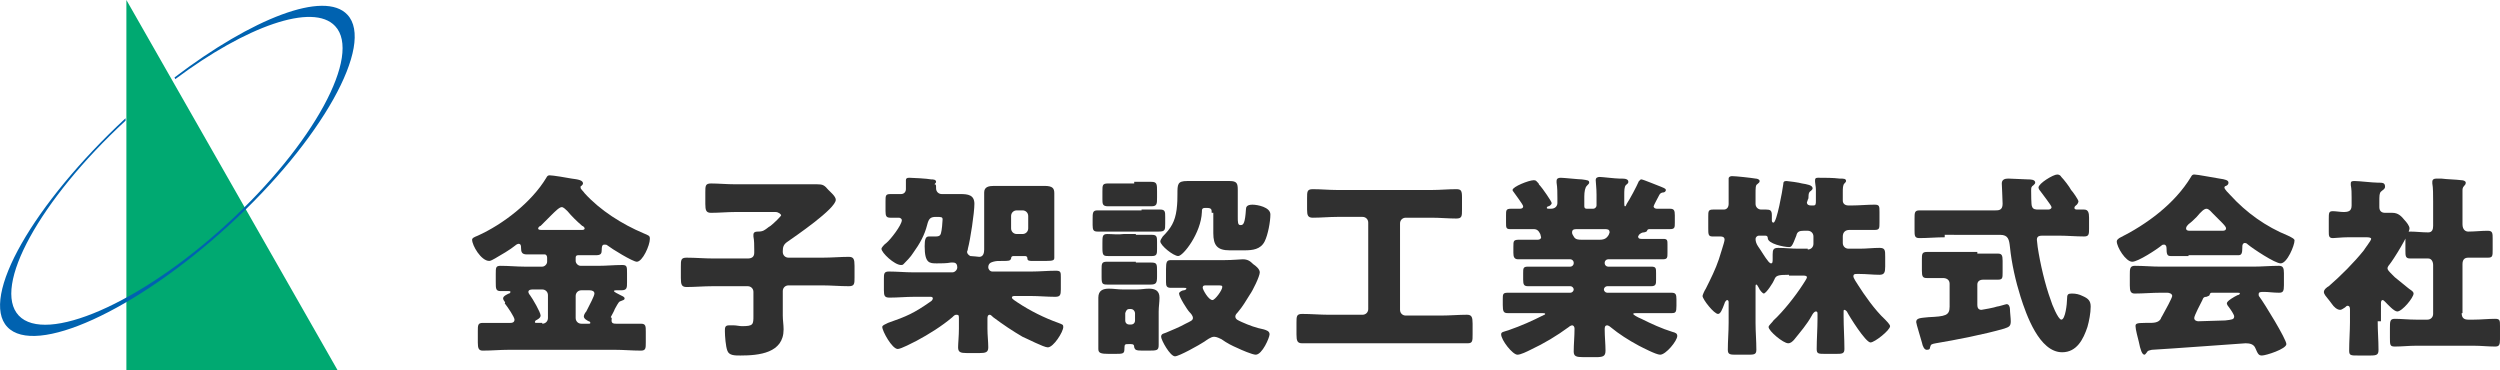
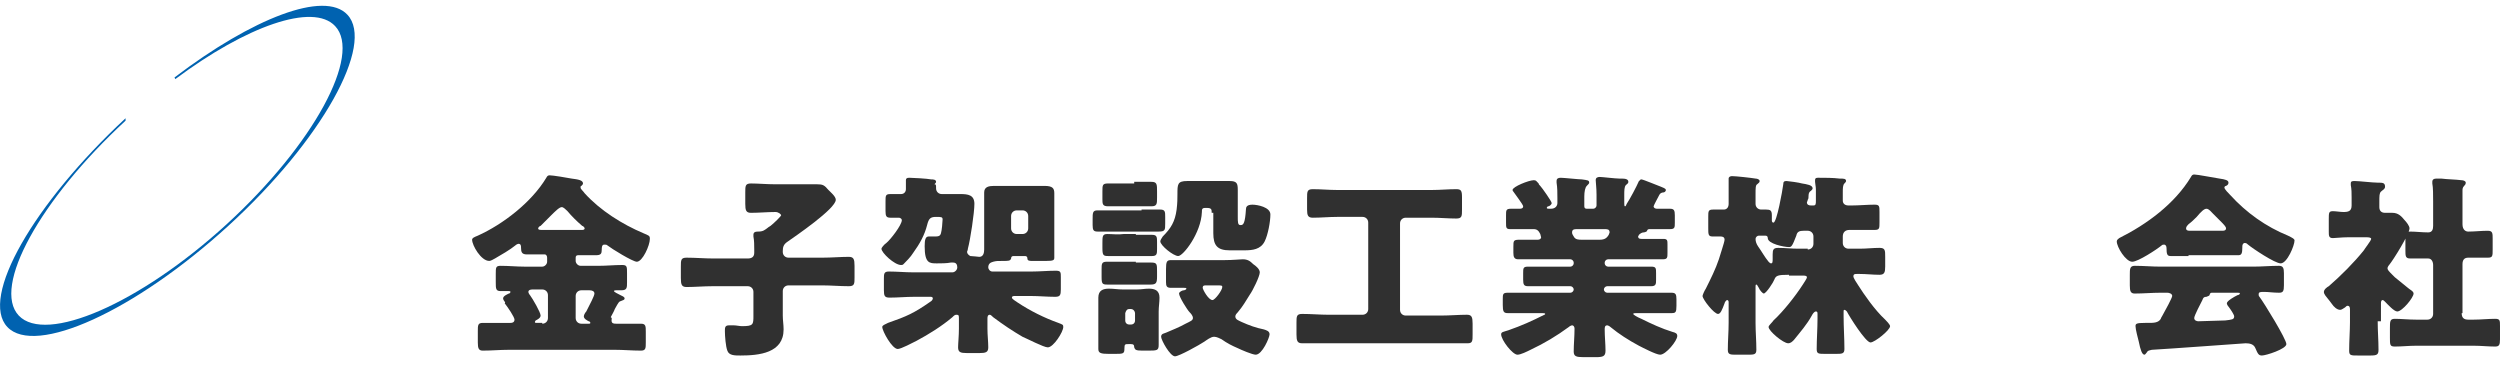
<svg xmlns="http://www.w3.org/2000/svg" version="1.1" id="Layer_1" x="0px" y="0px" width="306.6px" height="45.4px" viewBox="0 0 306.6 45.4" style="enable-background:new 0 0 306.6 45.4;" xml:space="preserve">
  <style type="text/css">
	.st0{fill:#303030;}
	.st1{fill:#00A971;}
	.st2{fill-rule:evenodd;clip-rule:evenodd;fill:#0062B0;}
</style>
  <g>
    <g>
      <path class="st0" d="M62.4,42.9c-1.1,0-2.1,0.1-3.2,0.1c-0.5,0-0.6-0.3-0.6-1v-1.4c0-0.7,0-1,0.6-1c1.1,0,2.1,0,3.1,0h0.3    c0.1,0,0.5,0,0.5-0.4c0-0.3-0.8-1.5-1.2-2C62,37.1,61.9,37,61.9,37c-0.1-0.1-0.2-0.3-0.2-0.4c0-0.3,0.5-0.5,0.7-0.6    c0.1,0,0.2-0.1,0.2-0.2s-0.1-0.1-0.2-0.1c-0.3,0-0.6,0-1,0c-0.6,0-0.6-0.3-0.6-1.1v-1c0-0.8,0-1,0.6-1c1,0,2,0.1,2.9,0.1h2.2    c0.3,0,0.6-0.3,0.6-0.6v-0.5c0-0.2-0.1-0.4-0.3-0.4h-0.3c-0.6,0-1.3,0-1.9,0c-0.6,0-0.7-0.3-0.7-0.8c0-0.2,0-0.5-0.3-0.5    c-0.1,0-0.3,0.1-0.4,0.2c-0.6,0.5-1.8,1.2-2.5,1.6c-0.2,0.1-0.5,0.3-0.7,0.3c-1,0-2.1-1.9-2.1-2.6c0-0.2,0.2-0.3,0.7-0.5    c3.1-1.4,6.6-4.1,8.4-7.1c0.1-0.2,0.2-0.3,0.4-0.3c0.4,0,2.2,0.3,2.7,0.4c0.8,0.1,1.4,0.2,1.4,0.6c0,0.1-0.1,0.2-0.2,0.3    c-0.1,0-0.1,0.1-0.1,0.2c0,0.2,0.3,0.4,0.5,0.7c1.9,2.1,4.6,3.8,7.2,4.9c0.7,0.3,0.8,0.3,0.8,0.7c0,0.8-0.9,2.8-1.6,2.8    c-0.5,0-3.1-1.6-3.6-2c-0.1-0.1-0.2-0.1-0.4-0.1c-0.3,0-0.3,0.4-0.3,0.6c0,0.5-0.1,0.7-0.7,0.7c-0.6,0-1.3,0-2,0h-0.2    c-0.2,0-0.3,0.1-0.3,0.3V32c0,0.3,0.3,0.6,0.6,0.6h2.2c1,0,1.9-0.1,2.9-0.1c0.6,0,0.6,0.2,0.6,1v1.1c0,0.7,0,1-0.7,1    c-0.2,0-0.4,0-0.6,0c-0.1,0-0.3,0-0.3,0.1s0.4,0.3,0.8,0.5c0.2,0.1,0.5,0.2,0.5,0.4c0,0.2-0.2,0.2-0.4,0.3c-0.3,0.1-0.3,0.1-0.8,1    c-0.1,0.3-0.3,0.6-0.5,1C75.1,39,75,39.1,75,39.3c0,0.4,0.3,0.4,0.6,0.4c1,0,2,0,3,0c0.6,0,0.6,0.3,0.6,1v1.3c0,0.7,0,1-0.6,1    c-1.1,0-2.1-0.1-3.2-0.1H62.4z M66.5,39.7c0.4,0,0.7-0.3,0.7-0.7v-2.8c0-0.4-0.3-0.7-0.7-0.7h-1.1c-0.2,0-0.6,0-0.6,0.3    c0,0.1,0.1,0.3,0.2,0.4c0.3,0.4,1.3,2.1,1.3,2.5c0,0.3-0.4,0.5-0.6,0.6c0,0-0.1,0.1-0.1,0.2c0,0.1,0.1,0.1,0.2,0.1H66.5z     M71.3,28.2c0.2,0,0.4,0,0.4-0.2c0-0.1-0.2-0.3-0.3-0.3c-0.7-0.6-1.3-1.2-1.8-1.8c-0.2-0.2-0.5-0.5-0.7-0.5    c-0.3,0-0.8,0.5-1.4,1.1c-0.4,0.4-0.8,0.8-1.2,1.2C66.2,27.7,66,27.9,66,28c0,0.2,0.2,0.2,0.6,0.2H71.3z M72.2,39.7    c0.1,0,0.2,0,0.2-0.1c0-0.1-0.1-0.2-0.2-0.2c-0.2-0.1-0.6-0.3-0.6-0.6c0-0.2,0.2-0.5,0.3-0.6l0.1-0.2c0.3-0.6,0.9-1.7,0.9-2    c0-0.3-0.3-0.4-0.6-0.4h-1c-0.4,0-0.7,0.3-0.7,0.7V39c0,0.4,0.3,0.7,0.7,0.7H72.2z" />
-       <path class="st0" d="M96,30.9c0,0.4,0.3,0.7,0.7,0.7h4.2c1.1,0,2.2-0.1,3.2-0.1c0.6,0,0.7,0.3,0.7,1.1V34c0,0.8,0,1.1-0.7,1.1    c-1.1,0-2.2-0.1-3.2-0.1h-4.2c-0.4,0-0.7,0.3-0.7,0.7v3c0,0.6,0.1,1.1,0.1,1.7c0,2.9-3,3.2-5.3,3.2c-0.7,0-1.4,0-1.6-0.6    c-0.2-0.5-0.3-1.8-0.3-2.4c0-0.4,0-0.7,0.5-0.7c0.2,0,0.4,0,0.6,0c0.3,0,0.7,0.1,1,0.1c1.4,0,1.4-0.2,1.4-1.3v-2.9    c0-0.4-0.3-0.7-0.7-0.7h-4.3c-1.1,0-2.2,0.1-3.2,0.1c-0.6,0-0.7-0.3-0.7-1.1v-1.4c0-0.8,0-1.1,0.7-1.1c1.1,0,2.2,0.1,3.3,0.1h4.2    c0.5,0,0.8-0.2,0.8-0.7v-0.4c0-0.5,0-1.1-0.1-1.6c0-0.1,0-0.2,0-0.2c0-0.3,0.2-0.4,0.5-0.4H93c0.6,0,0.8-0.2,1.2-0.5    c0,0,0.1-0.1,0.3-0.2c0.5-0.4,1.3-1.2,1.3-1.3S95.5,26,95.1,26h-4.9c-1,0-2,0.1-3,0.1c-0.6,0-0.7-0.3-0.7-1.1v-1.4    c0-0.8,0-1.1,0.7-1.1c0.9,0,1.9,0.1,3,0.1H97c1.1,0,2.1,0,3.2,0c0.7,0,0.9,0.1,1.4,0.7c0.3,0.3,0.9,0.8,0.9,1.2c0,1.1-5,4.5-6,5.2    c-0.4,0.3-0.5,0.6-0.5,1.1V30.9z" />
+       <path class="st0" d="M96,30.9c0,0.4,0.3,0.7,0.7,0.7h4.2c1.1,0,2.2-0.1,3.2-0.1c0.6,0,0.7,0.3,0.7,1.1V34c0,0.8,0,1.1-0.7,1.1    c-1.1,0-2.2-0.1-3.2-0.1h-4.2c-0.4,0-0.7,0.3-0.7,0.7v3c0,0.6,0.1,1.1,0.1,1.7c0,2.9-3,3.2-5.3,3.2c-0.7,0-1.4,0-1.6-0.6    c-0.2-0.5-0.3-1.8-0.3-2.4c0-0.4,0-0.7,0.5-0.7c0.2,0,0.4,0,0.6,0c0.3,0,0.7,0.1,1,0.1c1.4,0,1.4-0.2,1.4-1.3v-2.9    c0-0.4-0.3-0.7-0.7-0.7h-4.3c-1.1,0-2.2,0.1-3.2,0.1c-0.6,0-0.7-0.3-0.7-1.1v-1.4c0-0.8,0-1.1,0.7-1.1c1.1,0,2.2,0.1,3.3,0.1h4.2    c0.5,0,0.8-0.2,0.8-0.7v-0.4c0-0.5,0-1.1-0.1-1.6c0-0.1,0-0.2,0-0.2c0-0.3,0.2-0.4,0.5-0.4H93c0.6,0,0.8-0.2,1.2-0.5    c0,0,0.1-0.1,0.3-0.2c0.5-0.4,1.3-1.2,1.3-1.3S95.5,26,95.1,26c-1,0-2,0.1-3,0.1c-0.6,0-0.7-0.3-0.7-1.1v-1.4    c0-0.8,0-1.1,0.7-1.1c0.9,0,1.9,0.1,3,0.1H97c1.1,0,2.1,0,3.2,0c0.7,0,0.9,0.1,1.4,0.7c0.3,0.3,0.9,0.8,0.9,1.2c0,1.1-5,4.5-6,5.2    c-0.4,0.3-0.5,0.6-0.5,1.1V30.9z" />
      <path class="st0" d="M114.8,23.1c0,0.4,0.3,0.7,0.7,0.7h0.4c0.6,0,1.3,0,1.9,0c0.9,0,1.7,0.1,1.7,1.2c0,1.1-0.5,4.4-0.8,5.5    c0,0.2-0.1,0.3-0.1,0.4c0,0.2,0.2,0.4,0.4,0.5c0.3,0,1,0.1,1.1,0.1c0.5,0,0.6-0.5,0.6-0.9V25c0-0.5,0-0.9,0-1.4    c0-0.7,0.6-0.8,1.2-0.8c0.5,0,1,0,1.5,0h3.2c0.5,0,1,0,1.5,0c1,0,1.2,0.3,1.2,0.9c0,0.3,0,0.7,0,1.2v5c0,0.7,0,1.4,0,1.7    c0,0.3-0.1,0.4-1,0.4h-1.7c-0.3,0-0.6,0-0.6-0.3c0-0.2-0.1-0.3-0.3-0.3h-1.4c-0.2,0-0.3,0.1-0.3,0.3c-0.1,0.3-0.3,0.3-1,0.3    c-0.7,0-0.8,0-1.2,0.1c-0.4,0.1-0.6,0.3-0.6,0.7c0,0.2,0.2,0.5,0.5,0.5h4.8c1,0,2-0.1,3-0.1c0.6,0,0.6,0.2,0.6,0.8v1.5    c0,0.7-0.1,0.9-0.7,0.9c-1,0-2-0.1-3-0.1h-1.9c-0.2,0-0.4,0-0.4,0.2c0,0.2,0.6,0.5,0.7,0.6c1.5,1,3.3,1.9,5,2.5    c0.5,0.2,0.6,0.2,0.6,0.5c0,0.6-1.2,2.5-1.9,2.5c-0.5,0-2.6-1.1-3.1-1.3c-1.2-0.7-2.4-1.5-3.6-2.4c-0.1-0.1-0.3-0.3-0.4-0.3    c-0.3,0-0.3,0.3-0.3,0.5v1.2c0,0.8,0.1,1.6,0.1,2.3c0,0.6-0.3,0.7-1.1,0.7h-1.5c-0.8,0-1.1-0.1-1.1-0.7c0-0.5,0.1-1.4,0.1-2.3    v-1.2c0-0.4,0-0.5-0.3-0.5c-0.2,0-0.3,0.1-0.5,0.3c-1.3,1.1-2.9,2.1-4.4,2.9c-0.4,0.2-1.9,1-2.3,1c-0.7,0-1.9-2.2-1.9-2.7    c0-0.2,0.3-0.3,0.7-0.5c2.3-0.8,3.2-1.2,5.2-2.6c0.2-0.1,0.3-0.3,0.3-0.4c0-0.2-0.2-0.2-0.3-0.2h-2c-1,0-2,0.1-3,0.1    c-0.6,0-0.7-0.2-0.7-0.9v-1.4c0-0.6,0-0.9,0.6-0.9c1,0,2,0.1,3,0.1h4.8c0.3,0,0.6-0.3,0.6-0.6c0-0.3-0.1-0.6-0.5-0.6    c-0.1,0-0.2,0-0.3,0c-0.5,0.1-1.2,0.1-1.7,0.1c-0.9,0-1.5,0-1.5-2.1c0-0.8,0.1-1.2,0.5-1.2c0.2,0,0.6,0,0.8,0c0.3,0,0.6,0,0.7-0.4    c0.1-0.3,0.2-1.4,0.2-1.7c0-0.3-0.2-0.3-0.8-0.3c-0.7,0-0.9,0.2-1.1,1c-0.3,1.2-0.9,2.3-1.7,3.4c-0.3,0.5-0.9,1.1-1.2,1.4    c-0.1,0.1-0.2,0.1-0.3,0.1c-0.8,0-2.4-1.5-2.4-2c0-0.1,0.3-0.5,0.6-0.7c0.5-0.4,1.9-2.2,1.9-2.8c0-0.1-0.1-0.3-0.4-0.3    c-0.4,0-0.7,0-1,0c-0.5,0-0.6-0.2-0.6-0.8v-1.2c0-0.7,0-0.9,0.6-0.9c0.4,0,0.9,0,1.3,0c0.4,0,0.6-0.3,0.6-0.6v-1.1    c0-0.2,0.1-0.3,0.4-0.3c0.4,0,2.2,0.1,2.7,0.2c0.2,0,0.6,0,0.6,0.3c0,0.1-0.1,0.2-0.2,0.3C114.8,22.6,114.8,22.7,114.8,23.1z     M124,28c0,0.4,0.3,0.7,0.7,0.7h0.7c0.4,0,0.7-0.3,0.7-0.7v-1.5c0-0.4-0.3-0.7-0.7-0.7h-0.7c-0.4,0-0.7,0.3-0.7,0.7V28z" />
      <path class="st0" d="M140,25.7c0.7,0,1.5,0,2.3,0c0.6,0,0.6,0.3,0.6,0.9v0.8c0,0.8,0,1-0.8,1c-0.4,0-1.1,0-2,0h-3.2    c-0.7,0-1.5,0-2.3,0c-0.5,0-0.6-0.2-0.6-0.8v-0.7c0-0.8,0-1.1,0.6-1.1c0.7,0,1.5,0,2.3,0H140z M142.1,41c0,0.6,0,1,0,1.3    c0,0.7-0.2,0.7-1.4,0.7h-0.6c-0.8,0-0.9-0.1-1-0.4c0-0.3-0.1-0.4-0.4-0.4h-0.3c-0.4,0-0.5,0-0.5,0.5c0,0.7-0.1,0.7-1.3,0.7H136    c-1,0-1.3-0.1-1.3-0.6c0-0.4,0-0.9,0-1.3v-3.3c0-0.6,0-1.1,0-1.7c0-0.9,0.6-1.1,1.3-1.1c0.6,0,1.1,0.1,1.7,0.1h1.7    c0.6,0,1-0.1,1.5-0.1c0.7,0,1.3,0.2,1.3,1.1c0,0.6-0.1,1.1-0.1,1.7V41z M139.1,22.3c0.7,0,1.4,0,2.1,0c0.7,0,0.7,0.3,0.7,1.2v0.7    c0,0.8,0,1.1-0.7,1.1c-0.7,0-1.4,0-2.1,0H138c-0.7,0-1.4,0-2.1,0s-0.7-0.3-0.7-0.9v-0.9c0-0.8,0-1,0.7-1s1.4,0,2.1,0H139.1z     M139.3,28.8c0.7,0,1.3,0,2,0c0.6,0,0.6,0.3,0.6,0.9v0.8c0,0.6,0,0.9-0.6,0.9c-0.7,0-1.3,0-2,0h-1.5c-0.9,0-1.5,0-1.9,0    c-0.6,0-0.7-0.1-0.7-1v-0.6c0-0.8,0-1.1,0.6-1.1c0.7,0,1.3,0.1,2,0H139.3z M139.3,32.2c0.9,0,1.5,0,1.9,0c0.7,0,0.7,0.2,0.7,1.1    v0.6c0,0.8-0.1,1-0.8,1c-0.4,0-1,0-1.9,0h-1.5c-0.9,0-1.5,0-1.9,0c-0.6,0-0.7-0.1-0.7-0.9V33c0-0.6,0-0.9,0.6-0.9c0.7,0,1.3,0,2,0    H139.3z M138,39.3c0,0.3,0.2,0.5,0.5,0.5h0.2c0.3,0,0.5-0.2,0.5-0.5v-0.9c0-0.2-0.2-0.5-0.5-0.5h-0.2c-0.3,0-0.4,0.2-0.5,0.5V39.3    z M148.6,26.1c0-0.4,0-0.6-0.6-0.6h-0.2c-0.4,0-0.4,0.2-0.4,0.5c-0.1,2.6-2.3,5.4-2.9,5.4c-0.6,0-2.2-1.3-2.2-1.8    c0-0.2,0.2-0.4,0.3-0.6c1-1,1.5-1.8,1.7-3.3c0.1-0.8,0.1-1.4,0.1-1.9c0-1.2,0-1.6,1.2-1.6c0.3,0,0.7,0,1,0h3.2c0.3,0,0.7,0,1,0    c0.9,0,1,0.3,1,1.1c0,0.4,0,0.8,0,1.2v2.1c0,0.6,0,1,0.3,1h0.1c0.3,0,0.5-0.3,0.6-1.9c0-0.3,0.1-0.6,0.8-0.6    c0.6,0,2.2,0.3,2.2,1.2c0,0.9-0.3,2.5-0.7,3.3c-0.5,1-1.5,1.1-2.5,1.1h-1.8c-1.5,0-2-0.6-2-2.1c0-0.5,0-1,0-1.6V26.1z M150.2,31.9    c1,0,1.9-0.1,2.2-0.1c0.6,0,0.9,0.2,1.3,0.6c0.3,0.2,0.8,0.6,0.8,1c0,0.5-0.9,2.3-1.2,2.7c-0.5,0.8-0.9,1.5-1.5,2.2    c-0.1,0.1-0.3,0.3-0.3,0.5c0,0.4,0.4,0.5,0.8,0.7c0.9,0.4,1.7,0.7,2.7,0.9c0.3,0.1,0.7,0.2,0.7,0.6c0,0.4-0.9,2.5-1.7,2.5    c-0.4,0-1.8-0.6-2.2-0.8c-0.7-0.3-1.3-0.6-2-1.1c-0.2-0.1-0.6-0.3-0.9-0.3c-0.4,0-0.9,0.4-1.2,0.6c-0.6,0.4-3.1,1.8-3.6,1.8    c-0.6,0-1.7-2-1.7-2.4c0-0.4,0.4-0.4,0.6-0.5c0.7-0.3,1.7-0.7,2.4-1.1c0.6-0.3,0.9-0.4,0.9-0.7c0-0.3-0.3-0.6-0.4-0.7    c-0.3-0.3-1.3-1.9-1.3-2.3c0-0.2,0.4-0.4,0.6-0.4c0.1,0,0.3-0.1,0.3-0.2c0-0.1-0.1-0.1-0.3-0.1c-0.5,0-1.1,0-1.6,0    c-0.5,0-0.6-0.2-0.6-0.7V33c0-0.9,0.1-1.1,0.6-1.1c0.7,0,1.4,0,2.2,0H150.2z M147.9,35c-0.2,0-0.4,0-0.4,0.3    c0,0.2,0.7,1.5,1.2,1.5c0.3,0,1.2-1.2,1.2-1.6c0-0.2-0.1-0.2-0.7-0.2H147.9z" />
      <path class="st0" d="M172.4,26.7c-0.4,0-0.7,0.3-0.7,0.7V38c0,0.4,0.3,0.7,0.7,0.7h4.3c1.1,0,2.2-0.1,3.2-0.1    c0.6,0,0.7,0.3,0.7,1.1V41c0,0.8,0,1.1-0.6,1.1c-1.1,0-2.2,0-3.3,0H163c-1.1,0-2.2,0-3.3,0c-0.6,0-0.7-0.3-0.7-1.1v-1.4    c0-0.8,0-1.1,0.7-1.1c1.1,0,2.2,0.1,3.2,0.1h4.2c0.4,0,0.7-0.3,0.7-0.7V27.3c0-0.4-0.3-0.7-0.7-0.7H164c-1,0-2,0.1-3,0.1    c-0.6,0-0.7-0.3-0.7-1v-1.4c0-0.8,0-1.1,0.7-1.1c1,0,2,0.1,3,0.1h11.6c1,0,2-0.1,3-0.1c0.6,0,0.7,0.2,0.7,1v1.5    c0,0.8,0,1.1-0.7,1.1c-1,0-2-0.1-3-0.1H172.4z" />
      <path class="st0" d="M201.3,22c0.2,0,2.1,0.8,2.4,0.9c0.2,0.1,0.6,0.2,0.6,0.4c0,0.2-0.2,0.3-0.3,0.3c-0.2,0-0.4,0.1-0.5,0.3    c-0.1,0.2-0.7,1.3-0.7,1.4c0,0.2,0.2,0.3,0.4,0.3c0.5,0,1.1,0,1.6,0c0.5,0,0.6,0.2,0.6,0.8v0.9c0,0.6,0,0.8-0.6,0.8    c-0.8,0-1.7,0-2.5,0c-0.3,0-0.3,0.2-0.3,0.2c0,0.1-0.3,0.2-0.4,0.2c-0.2,0-0.4,0.1-0.6,0.3c0,0.1-0.1,0.1-0.1,0.2    c0,0.2,0.1,0.3,0.4,0.3h0.9c0.6,0,1.2,0,1.8,0c0.5,0,0.5,0.2,0.5,0.7V31c0,0.6,0,0.8-0.6,0.8c-1.1,0-2.1,0-3.2,0h-3.5    c-0.2,0-0.4,0.2-0.4,0.4v0.1c0,0.2,0.2,0.4,0.4,0.4h2.5c0.9,0,1.9,0,2.8,0c0.6,0,0.6,0.2,0.6,0.8v0.8c0,0.5,0,0.8-0.6,0.8    c-1,0-1.9,0-2.9,0h-2.5c-0.2,0-0.4,0.2-0.4,0.4v0c0,0.2,0.2,0.4,0.4,0.4h4.6c1.1,0,2.2,0,3.3,0c0.5,0,0.6,0.2,0.6,0.8v0.8    c0,0.8-0.1,0.9-0.6,0.9c-1.1,0-2.2,0-3.3,0h-1c-0.2,0-0.4,0-0.4,0.1c0,0.1,0.5,0.4,1,0.6c1.2,0.6,2.5,1.2,3.8,1.6    c0.4,0.1,0.6,0.2,0.6,0.5c0,0.6-1.4,2.3-2.1,2.3c-0.5,0-2.2-0.9-2.6-1.1c-1.3-0.7-2.4-1.4-3.5-2.3c-0.1-0.1-0.3-0.2-0.4-0.2    c-0.3,0-0.3,0.3-0.3,0.5c0,0.9,0.1,1.8,0.1,2.6c0,0.7-0.3,0.8-1.2,0.8h-1.5c-0.9,0-1.2-0.1-1.2-0.7c0-0.9,0.1-1.8,0.1-2.8    c0-0.2-0.1-0.4-0.3-0.4c-0.1,0-0.3,0.1-0.4,0.2c-1.5,1.1-3,2-4.7,2.8c-0.4,0.2-1.2,0.6-1.6,0.6c-0.6,0-2-1.8-2-2.5    c0-0.3,0.3-0.3,0.9-0.5c1.7-0.6,2.8-1.1,4.4-1.9c0.1,0,0.1-0.1,0.1-0.1c0-0.1-0.2-0.1-0.4-0.1h-0.9c-1.1,0-2.2,0-3.3,0    c-0.5,0-0.6-0.2-0.6-1v-0.7c0-0.6,0-0.8,0.6-0.8c1.1,0,2.2,0,3.3,0h4.4c0.2,0,0.4-0.2,0.4-0.4v0c0-0.2-0.2-0.4-0.4-0.4h-2.4    c-0.9,0-1.9,0-2.8,0c-0.5,0-0.6-0.2-0.6-0.8v-0.8c0-0.6,0-0.8,0.6-0.8c0.9,0,1.9,0,2.8,0h2.4c0.2,0,0.4-0.2,0.4-0.4v-0.1    c0-0.2-0.2-0.4-0.4-0.4h-3.2c-1.1,0-2.1,0-3.2,0c-0.5,0-0.6-0.3-0.6-0.8v-0.7c0-0.8,0-0.9,0.8-0.9c0.5,0,1.2,0,2.2,0    c0.2,0,0.4-0.1,0.4-0.3c0-0.1-0.1-0.3-0.1-0.4c-0.2-0.4-0.4-0.6-0.8-0.6c-1,0-1.9,0-2.9,0c-0.5,0-0.5-0.2-0.5-0.8v-0.9    c0-0.6,0-0.8,0.6-0.8c0.4,0,0.7,0,1,0c0.2,0,0.5,0,0.5-0.3c0-0.2-1-1.5-1.2-1.8c0,0-0.1-0.1-0.1-0.2c0-0.4,2-1.2,2.6-1.2    c0.3,0,0.3,0.1,0.6,0.4c0,0.1,0.1,0.2,0.2,0.3c0.2,0.2,1.4,1.9,1.4,2.1c0,0.2-0.3,0.4-0.4,0.4c-0.1,0-0.2,0.1-0.2,0.2    c0,0.1,0.2,0.1,0.3,0.1h0.2c0.6,0,0.8-0.4,0.8-0.7v-0.6c0-0.6,0-1.3-0.1-1.9c0-0.1,0-0.2,0-0.2c0-0.3,0.2-0.4,0.5-0.4    c0.4,0,2.2,0.2,2.6,0.2c0.7,0.1,0.9,0.1,0.9,0.4c0,0.1-0.1,0.2-0.3,0.4c-0.2,0.2-0.3,0.7-0.3,1.3v1.2c0,0.2,0.1,0.3,0.3,0.3h0.8    c0.2,0,0.4-0.2,0.4-0.4v-1.3c0-0.9-0.1-1.5-0.1-1.8c0-0.3,0.2-0.4,0.5-0.4c0.3,0,1.9,0.2,2.4,0.2c0.1,0,0.2,0,0.3,0    c0.5,0,0.8,0.1,0.8,0.4c0,0.2-0.1,0.2-0.3,0.4c-0.2,0.2-0.2,0.7-0.2,1.2v1c0,0.2,0,0.4,0.1,0.4c0.1,0,0.1-0.1,0.2-0.3    c0.4-0.6,1.2-2.1,1.5-2.8C201.1,22.2,201.1,22,201.3,22z M193.5,28.1c-0.4,0-0.7,0-0.7,0.4c0,0.1,0,0.2,0.2,0.5    c0.2,0.4,0.6,0.4,1,0.4h2.2c0.7,0,0.9-0.3,1.1-0.6c0-0.1,0.1-0.2,0.1-0.3c0-0.4-0.3-0.4-0.6-0.4H193.5z" />
      <path class="st0" d="M219.4,33.7c-1.4,0-1.6,0.1-1.8,0.6c-0.1,0.3-1,1.7-1.3,1.7c-0.1,0-0.5-0.4-0.6-0.7c-0.2-0.3-0.2-0.4-0.3-0.4    s-0.1,0.1-0.1,0.3v4.4c0,1.1,0.1,2.2,0.1,3.3c0,0.6-0.3,0.6-1.1,0.6H213c-0.8,0-1.1,0-1.1-0.6c0-1.1,0.1-2.2,0.1-3.3v-2.5    c0-0.1,0-0.3-0.2-0.3c-0.1,0-0.3,0.3-0.3,0.4c-0.3,0.8-0.5,1.3-0.8,1.3c-0.5,0-1.9-1.8-1.9-2.2c0-0.1,0.2-0.6,0.4-0.9    c0.6-1.2,1.2-2.4,1.6-3.6c0.1-0.4,0.7-2.1,0.7-2.4c0-0.3-0.2-0.4-0.5-0.4c-0.3,0-0.7,0-1,0c-0.5,0-0.5-0.3-0.5-1v-1.4    c0-0.7,0-0.9,0.6-0.9c0.4,0,0.9,0,1.3,0c0.4,0,0.6-0.3,0.6-0.7v-1.4c0-0.3,0-0.7,0-1.2c0-0.2,0-0.4,0-0.5c0-0.2,0.2-0.3,0.4-0.3    c0.5,0,2.3,0.2,2.9,0.3c0.2,0,0.5,0.1,0.5,0.3c0,0.2-0.1,0.2-0.3,0.4c-0.2,0.1-0.2,0.5-0.2,1.2v1.2c0,0.4,0.3,0.7,0.7,0.7h0.2    c0.2,0,0.2,0,0.4,0c0.5,0,0.7,0.1,0.7,0.7c0,0.1,0,0.2,0,0.3v0.3c0,0.1,0,0.3,0.2,0.3c0.4,0,1.1-3.9,1.2-4.7    c0-0.3,0.1-0.4,0.4-0.4c0.2,0,1.6,0.2,1.9,0.3c0.6,0.1,1.3,0.2,1.3,0.6c0,0.1-0.1,0.2-0.2,0.3c-0.2,0.1-0.3,0.3-0.3,0.6    c0,0.2,0,0.4-0.1,0.5c0,0.1-0.1,0.3-0.1,0.3c0,0.3,0.2,0.4,0.5,0.4h0.3c0.3,0,0.3-0.2,0.3-0.6v-1.4c0-0.3-0.1-0.7-0.1-0.9v-0.2    c0-0.3,0.2-0.3,0.4-0.3c0.8,0,1.8,0,2.6,0.1c0.5,0,0.8,0,0.8,0.3c0,0.1-0.1,0.2-0.2,0.3c-0.2,0.2-0.2,0.6-0.2,1.1v1    c0,0.4,0.3,0.6,0.7,0.6h0.4c0.9,0,1.9-0.1,2.8-0.1c0.6,0,0.6,0.2,0.6,0.9v1.3c0,0.7,0,0.9-0.6,0.9c-0.9,0-1.9,0-2.8,0h-0.3    c-0.5,0-0.8,0.3-0.8,0.8v0.8c0,0.4,0.3,0.7,0.7,0.7h1.4c0.8,0,1.6-0.1,2.4-0.1c0.7,0,0.7,0.3,0.7,1.1v1.2c0,0.7-0.1,1-0.7,1    c-0.8,0-1.6-0.1-2.4-0.1h-0.4c-0.2,0-0.4,0-0.4,0.3c0,0.2,0.4,0.8,0.6,1.1c0.7,1.1,2,3,3.3,4.2c0.1,0.1,0.6,0.6,0.6,0.8    c0,0.5-1.9,2-2.4,2c-0.6,0-2.6-3.2-2.9-3.8c-0.1-0.1-0.2-0.2-0.3-0.2c-0.1,0-0.1,0.1-0.1,0.2v0.6c0,1.3,0.1,2.7,0.1,4    c0,0.6-0.3,0.6-1.1,0.6h-1.2c-0.9,0-1.1,0-1.1-0.6c0-1.2,0.1-2.5,0.1-3.7v-0.5c0-0.3,0-0.4-0.2-0.4c-0.2,0-0.4,0.3-0.5,0.5    c-0.6,1.1-1.4,2-2.2,3c-0.2,0.2-0.4,0.4-0.7,0.4c-0.6,0-2.4-1.5-2.4-2c0-0.2,0.5-0.6,0.6-0.8c1.2-1.1,2.7-3,3.6-4.4    c0.1-0.2,0.5-0.7,0.5-0.9c0-0.2-0.3-0.2-0.5-0.2H219.4z M221.7,30.6c0.4,0,0.7-0.3,0.7-0.7V29c0-0.4-0.3-0.7-0.7-0.7h-0.5    c-0.5,0-0.8,0.1-0.9,0.6c-0.5,1.3-0.6,1.4-0.9,1.4c-0.6,0-2.6-0.4-2.6-1.1c0-0.2-0.1-0.3-0.3-0.3c-0.3,0-0.5,0-0.8,0    c-0.2,0-0.4,0.2-0.4,0.4c0,0.3,0.1,0.6,0.3,0.9c0.5,0.7,0.8,1.3,1.3,1.9c0.1,0.1,0.2,0.2,0.3,0.2c0.2,0,0.2-0.2,0.2-0.6v-0.5    c0-0.6,0.1-0.8,0.7-0.8c0.8,0,1.6,0.1,2.4,0.1H221.7z" />
-       <path class="st0" d="M238.5,29.1c-1,0-2.1,0.1-3.1,0.1c-0.6,0-0.6-0.3-0.6-1v-1.4c0-0.7,0-1,0.6-1c1.1,0,2.1,0,3.1,0h6.2    c0.4,0,0.9,0,0.9-0.8c0-0.4-0.1-2.4-0.1-2.5c0-0.5,0.4-0.6,0.8-0.6c0,0,2.3,0.1,2.4,0.1c0.3,0,0.9,0,0.9,0.4    c0,0.1-0.1,0.2-0.2,0.3c-0.3,0.2-0.3,0.3-0.3,0.7c0,0.2,0,1.8,0.1,1.9c0.1,0.4,0.5,0.4,0.8,0.4h1.2c0.2,0,0.4-0.1,0.4-0.3    s-1.2-1.7-1.4-2c-0.1-0.1-0.2-0.3-0.2-0.4c0-0.5,1.8-1.6,2.3-1.6c0.2,0,0.4,0.1,0.5,0.3c0.3,0.3,1,1.2,1.2,1.6    c0.2,0.2,0.9,1.2,0.9,1.4c0,0.1-0.1,0.3-0.2,0.4c-0.1,0.1-0.3,0.2-0.3,0.4c0,0.1,0.1,0.2,0.3,0.2c0.1,0,0.6,0,0.9,0    c0.5,0,0.6,0.4,0.6,1v1.3c0,0.7,0,1-0.6,1c-1,0-2.1-0.1-3.1-0.1h-1.9c-0.4,0-0.8,0-0.8,0.5c0,0.2,0.1,0.7,0.1,0.9    c0.3,2,0.9,4.6,1.6,6.5c0.1,0.4,0.9,2.4,1.3,2.4c0.5,0,0.7-2,0.7-2.5c0-0.6,0.1-0.7,0.6-0.7c0.5,0,0.9,0.1,1.3,0.3    c0.7,0.3,1,0.6,1,1.3c0,0.8-0.2,1.8-0.4,2.5c-0.5,1.5-1.3,3.1-3.1,3.1c-2.8,0-4.4-4.6-5.1-6.8c-0.6-1.9-1.1-4.1-1.3-6.1    c-0.1-0.9-0.2-1.5-1.2-1.5H238.5z M242.5,31.1c0.9,0,1.8,0,2.5,0c0.5,0,0.6,0.2,0.6,0.9v1.4c0,0.7,0,0.9-0.6,0.9    c-0.6,0-1.2,0-1.8,0c-0.4,0-0.7,0.2-0.7,0.6v2.5c0,0.3,0.1,0.6,0.5,0.6c0.1,0,1.7-0.3,1.9-0.4c0.2,0,1.1-0.3,1.2-0.3    c0.3,0,0.4,0.4,0.4,0.6c0,0.4,0.1,1.1,0.1,1.5c0,0.6-0.2,0.7-0.8,0.9c-2.4,0.7-6,1.4-8.4,1.8c-0.5,0.1-0.6,0.1-0.7,0.5    c0,0.2-0.1,0.3-0.4,0.3c-0.3,0-0.5-0.4-0.6-0.9c-0.1-0.4-0.7-2.3-0.7-2.5c0-0.5,0.5-0.5,1.5-0.6c2.1-0.1,2.6-0.2,2.6-1.3v-2.8    c0-0.5-0.4-0.7-0.8-0.7c-0.7,0-1.3,0-2,0c-0.5,0-0.6-0.2-0.6-0.9v-1.4c0-0.6,0-0.9,0.6-0.9c0.8,0,1.6,0,2.5,0H242.5z" />
      <path class="st0" d="M268.4,31.4c-0.7,0-1.5,0-2.2,0c-0.4,0-0.5-0.2-0.5-1c0-0.2-0.1-0.4-0.3-0.4c-0.1,0-0.2,0-0.3,0.1    c-0.6,0.5-2.9,2-3.6,2c-0.8,0-1.9-1.8-1.9-2.5c0-0.2,0.2-0.3,0.3-0.4c3.4-1.7,6.8-4.2,8.8-7.5c0.1-0.2,0.2-0.3,0.4-0.3    c0.4,0,2.4,0.4,3.1,0.5c0.7,0.1,1.1,0.2,1.1,0.5c0,0.2-0.1,0.3-0.3,0.4c-0.1,0-0.2,0.1-0.2,0.2c0,0.2,0.5,0.7,0.7,0.9    c2,2.2,4.4,3.9,7.1,5c0.6,0.3,0.8,0.4,0.8,0.6c0,0.6-0.9,2.8-1.7,2.8c-0.7,0-3.4-1.8-4-2.3c-0.1-0.1-0.2-0.2-0.4-0.2    c-0.2,0-0.3,0.2-0.3,0.4v0.1c0,0.8-0.1,1-0.5,1c-0.7,0-1.5,0-2.2,0H268.4z M263.3,43.2c-0.1,0.1-0.2,0.3-0.3,0.3    c-0.3,0-0.5-0.6-0.7-1.6c-0.1-0.4-0.4-1.5-0.4-1.9c0-0.3,0.1-0.4,1.2-0.4h0.4c0.6,0,1.2,0,1.5-0.5c0-0.1,0.1-0.2,0.2-0.4    c0.4-0.7,1.2-2.2,1.2-2.4c0-0.3-0.4-0.4-0.6-0.4h-0.8c-1.1,0-2.1,0.1-3.2,0.1c-0.5,0-0.6-0.3-0.6-1v-1.3c0-0.7,0-1.1,0.6-1.1    c1.1,0,2.1,0.1,3.2,0.1h11.3c1.1,0,2.1-0.1,3.2-0.1c0.5,0,0.6,0.3,0.6,0.9V35c0,0.7-0.1,0.9-0.6,0.9c-0.7,0-1.3-0.1-1.8-0.1    c-0.5,0-0.7,0-0.7,0.3c0,0.1,0,0.2,0.1,0.3c0.6,0.8,3.3,5.2,3.3,5.8c0,0.6-2.5,1.4-3,1.4c-0.4,0-0.5-0.2-0.8-0.9    c-0.2-0.5-0.7-0.6-1.2-0.6c-0.1,0-9.6,0.7-11.5,0.8C263.5,43,263.4,43,263.3,43.2z M272.5,28.3c0.2,0,0.5,0,0.5-0.3    c0-0.2-0.3-0.5-0.7-0.9c-0.3-0.3-0.6-0.6-0.9-0.9c-0.2-0.2-0.5-0.6-0.8-0.6c-0.3,0-0.7,0.4-1.2,1c-0.3,0.3-0.6,0.6-1,0.9    c-0.1,0.1-0.3,0.3-0.3,0.5c0,0.3,0.3,0.3,0.5,0.3H272.5z M269.1,39c0,0.3,0.3,0.4,0.5,0.4c0.6,0,2.7-0.1,3.3-0.1    c0.8-0.1,1.1-0.1,1.1-0.5c0-0.2-0.4-0.8-0.7-1.2c-0.1-0.1-0.2-0.3-0.2-0.4c0-0.3,0.9-0.8,1.3-1c0.1,0,0.3-0.1,0.3-0.2    c0-0.1-0.1-0.1-0.3-0.1h-3c-0.3,0-0.3,0-0.4,0.2c0,0.2-0.2,0.2-0.4,0.3c-0.3,0-0.4,0.1-0.5,0.4C269.9,37.2,269.1,38.7,269.1,39z" />
      <path class="st0" d="M291.6,39.4c0,1.2,0.1,2.3,0.1,3.5c0,0.6-0.2,0.7-1,0.7h-1.5c-0.9,0-1.1,0-1.1-0.6c0-1.2,0.1-2.4,0.1-3.5V38    c0-0.2,0-0.5-0.3-0.5c-0.1,0-0.2,0.1-0.3,0.2c-0.2,0.1-0.4,0.3-0.6,0.3c-0.4,0-0.8-0.4-1-0.7l-0.3-0.4c-0.4-0.5-0.7-0.8-0.7-1.1    s0.4-0.6,0.6-0.7c1.5-1.3,3.1-2.9,4.3-4.4c0.1-0.2,0.9-1.2,0.9-1.4c0-0.2-0.4-0.2-0.6-0.2h-2.3c-0.7,0-1.5,0.1-1.8,0.1    c-0.5,0-0.5-0.3-0.5-0.8v-1.5c0-0.8,0-1,0.5-1c0.4,0,0.9,0.1,1.3,0.1c0.6,0,1-0.1,1-0.8v-1c0-0.5,0-1-0.1-1.5c0-0.1,0-0.2,0-0.2    c0-0.3,0.2-0.3,0.5-0.3c0.5,0,2.2,0.2,2.8,0.2c0.6,0,0.9,0,0.9,0.5c0,0.3-0.3,0.4-0.5,0.6c-0.2,0.2-0.2,0.5-0.2,1.3v0.6    c0,0.5,0.3,0.7,0.7,0.7c0.3,0,0.6,0,0.9,0c0.7,0,1.1,0.4,1.5,0.9c0.2,0.2,0.6,0.7,0.6,1c0,0.7-2,3.9-2.5,4.5    c-0.1,0.1-0.2,0.3-0.2,0.4c0,0.2,0.2,0.4,0.6,0.8c0.1,0.1,0.2,0.2,0.3,0.3c0.5,0.4,1.1,0.9,1.6,1.3c0.2,0.2,0.7,0.4,0.7,0.7    c0,0.5-1.4,2.2-2,2.2c-0.4,0-1.2-0.9-1.5-1.2c-0.1-0.1-0.2-0.2-0.3-0.2c-0.2,0-0.2,0.3-0.2,0.4V39.4z M301.9,38.4    c0,0.6,0.3,0.8,0.8,0.8h0.7c0.9,0,1.7-0.1,2.6-0.1c0.6,0,0.6,0.2,0.6,0.9v1.6c0,0.7-0.1,0.9-0.6,0.9c-0.9,0-1.7-0.1-2.6-0.1h-7.1    c-0.9,0-1.7,0.1-2.6,0.1c-0.6,0-0.6-0.2-0.6-1.1v-1.1c0-0.9,0-1.2,0.6-1.2c0.8,0,1.7,0.1,2.6,0.1h1.4c0.4,0,0.7-0.3,0.7-0.7v-6    c0-0.4-0.2-0.8-0.6-0.8c-0.7,0-1.5,0-2.2,0c-0.6,0-0.6-0.3-0.6-1v-1.3c0-0.7,0-1,0.6-1c0.7,0,1.4,0.1,2.2,0.1    c0.5,0,0.6-0.4,0.6-0.8v-3c0-0.8,0-1.7-0.1-2.2c0-0.1,0-0.2,0-0.2c0-0.3,0.2-0.4,0.5-0.4c0.2,0,0.5,0,0.6,0    c0.8,0.1,1.7,0.1,2.5,0.2c0.2,0,0.5,0.1,0.5,0.3c0,0.2-0.1,0.3-0.2,0.4c-0.2,0.2-0.2,0.4-0.2,0.6c0,0.7,0,1.5,0,2.2v1.9    c0,0.7,0.4,0.9,0.7,0.9c0.8,0,1.6-0.1,2.4-0.1c0.6,0,0.6,0.3,0.6,1v1.3c0,0.8,0,1-0.6,1c-0.8,0-1.6,0-2.4,0    c-0.5,0-0.7,0.3-0.7,0.8V38.4z" />
    </g>
    <g>
      <g>
-         <path class="st1" d="M41.4,45.4H15.5V0L41.4,45.4z" />
-       </g>
+         </g>
      <path class="st2" d="M42.6,1.8c-2.8-3-11.6,0.4-21.2,7.7l0.1,0.2c8.7-6.5,16.9-9.4,19.6-6.5c3.3,3.5-2.6,14.5-13.3,24.3    S5.6,42.2,2.3,38.7c-3.3-3.5,2.6-14.2,13.1-23.9c0-0.4,0-0.4,0-0.3C4.1,25-2.5,36.5,0.9,40.1c3.4,3.6,15.6-1.9,27.1-12.4    S46,5.4,42.6,1.8z" />
    </g>
  </g>
</svg>